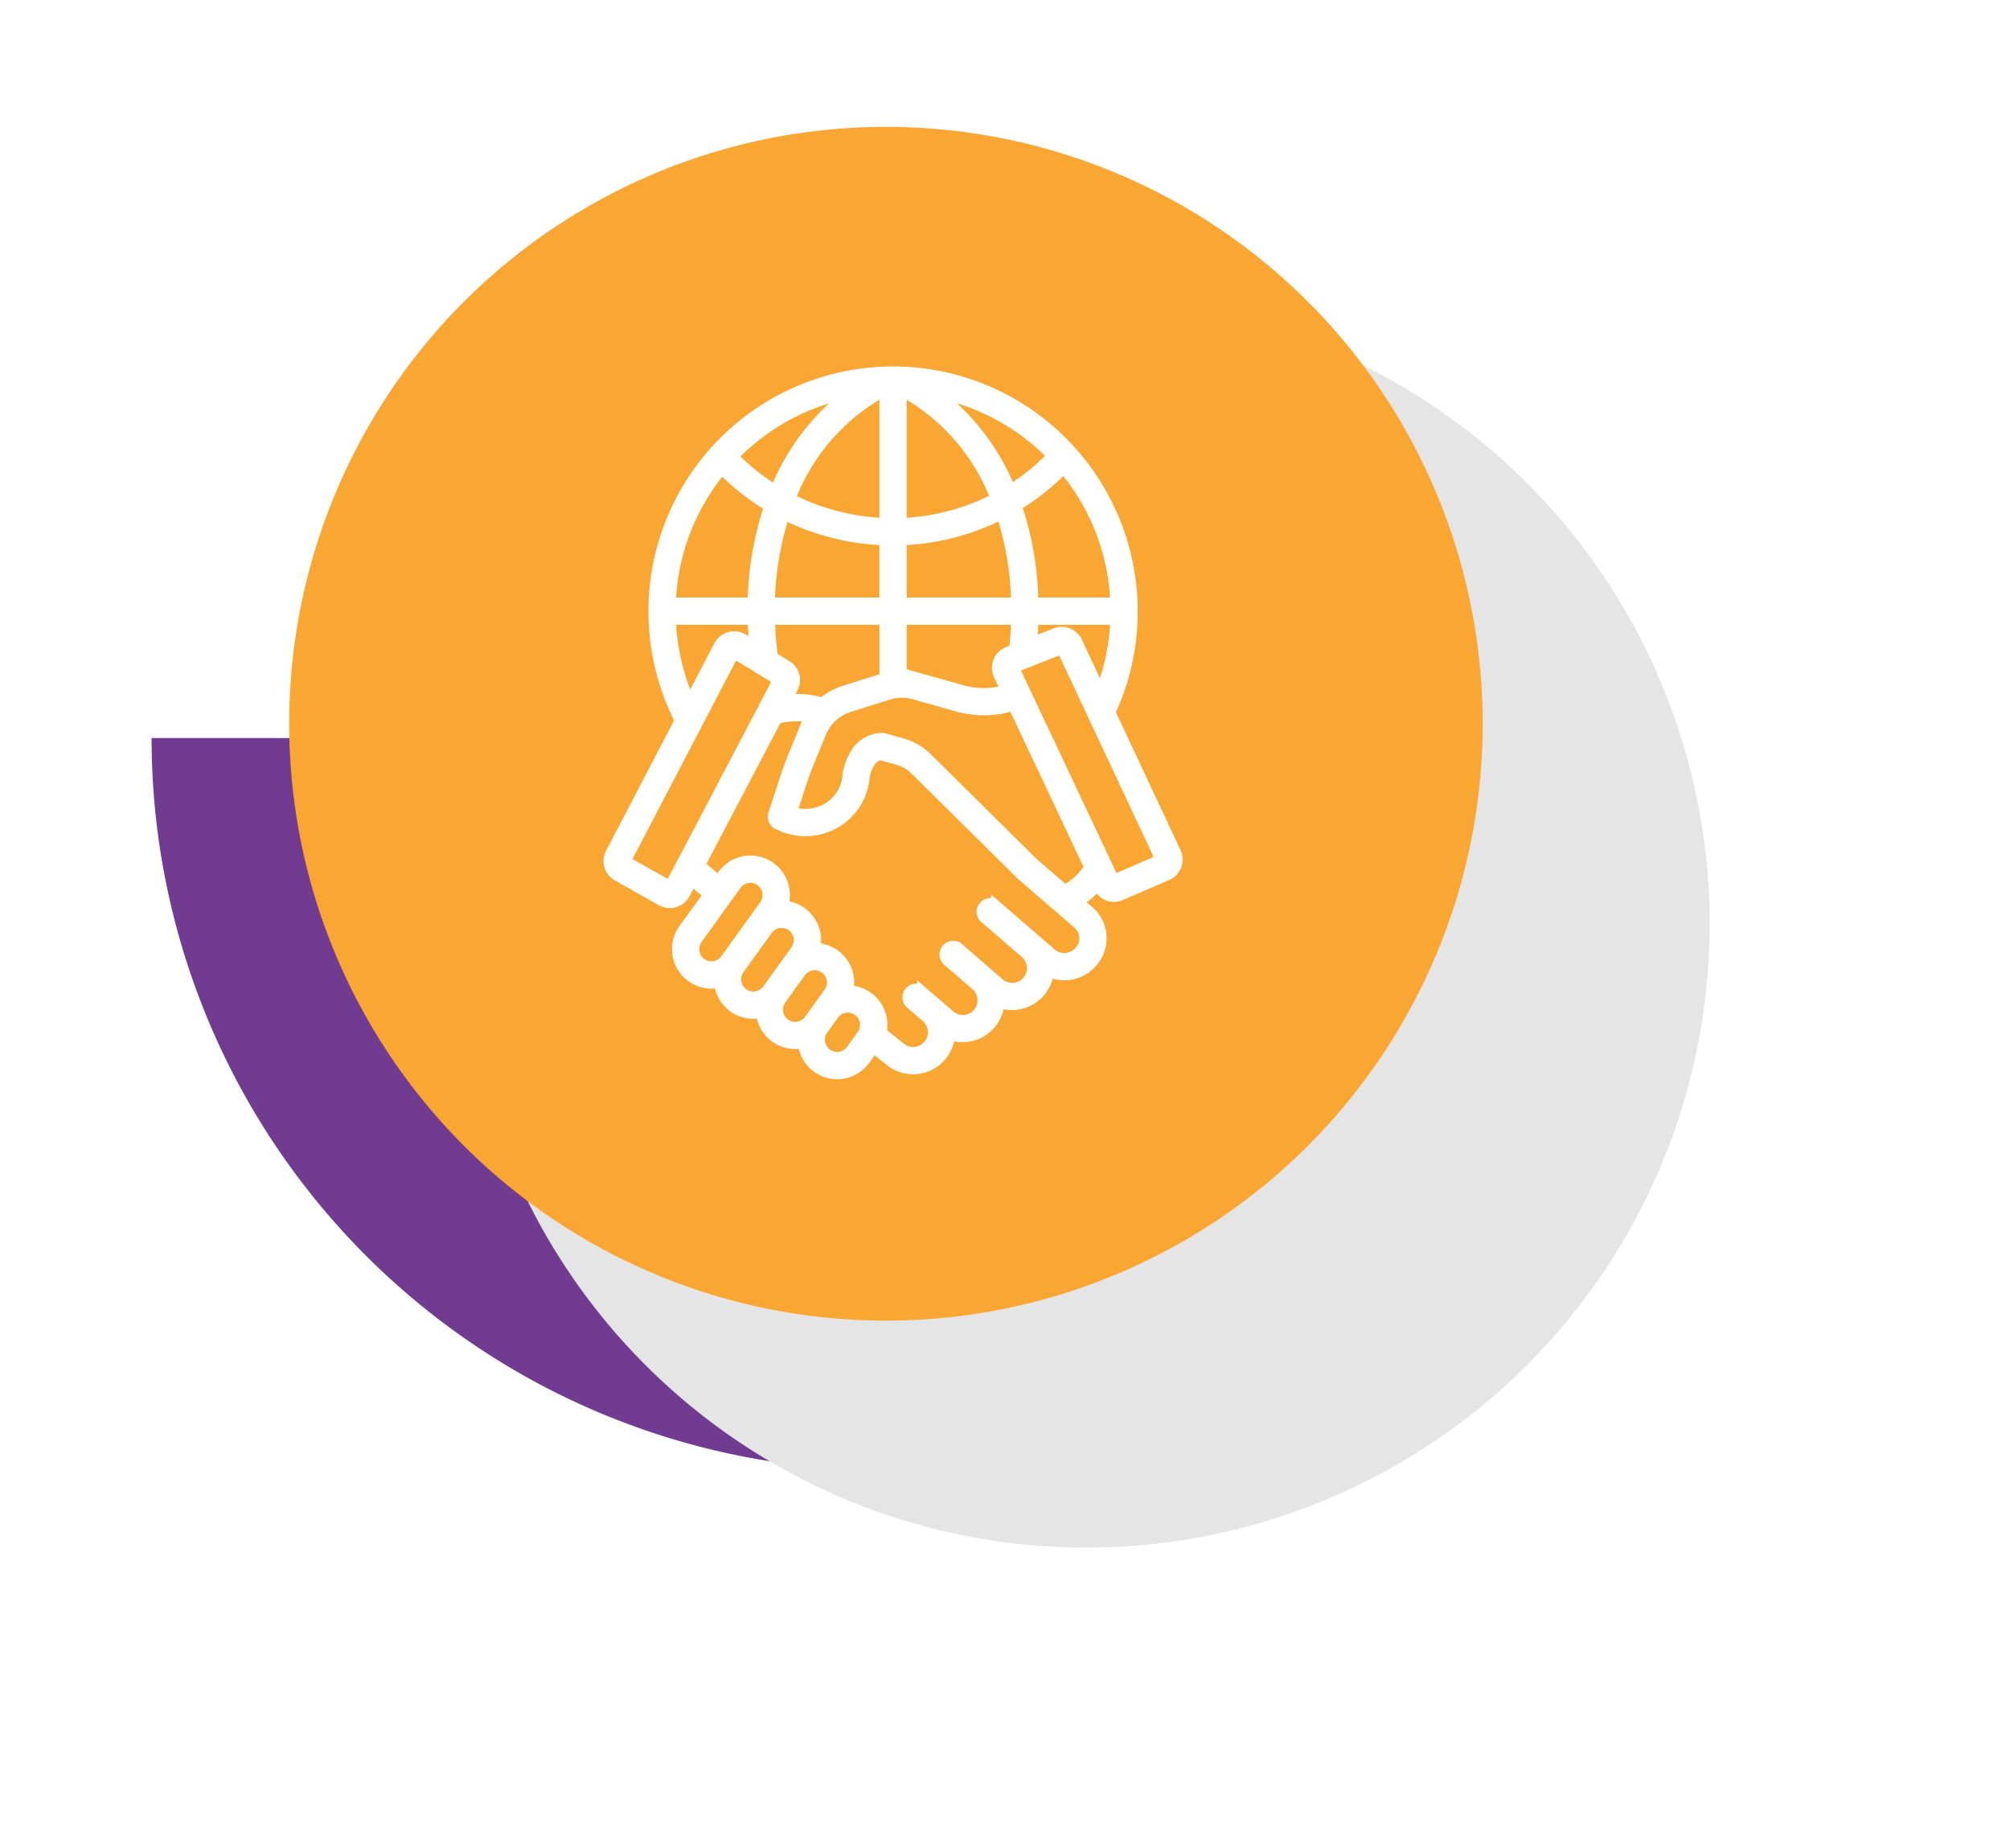
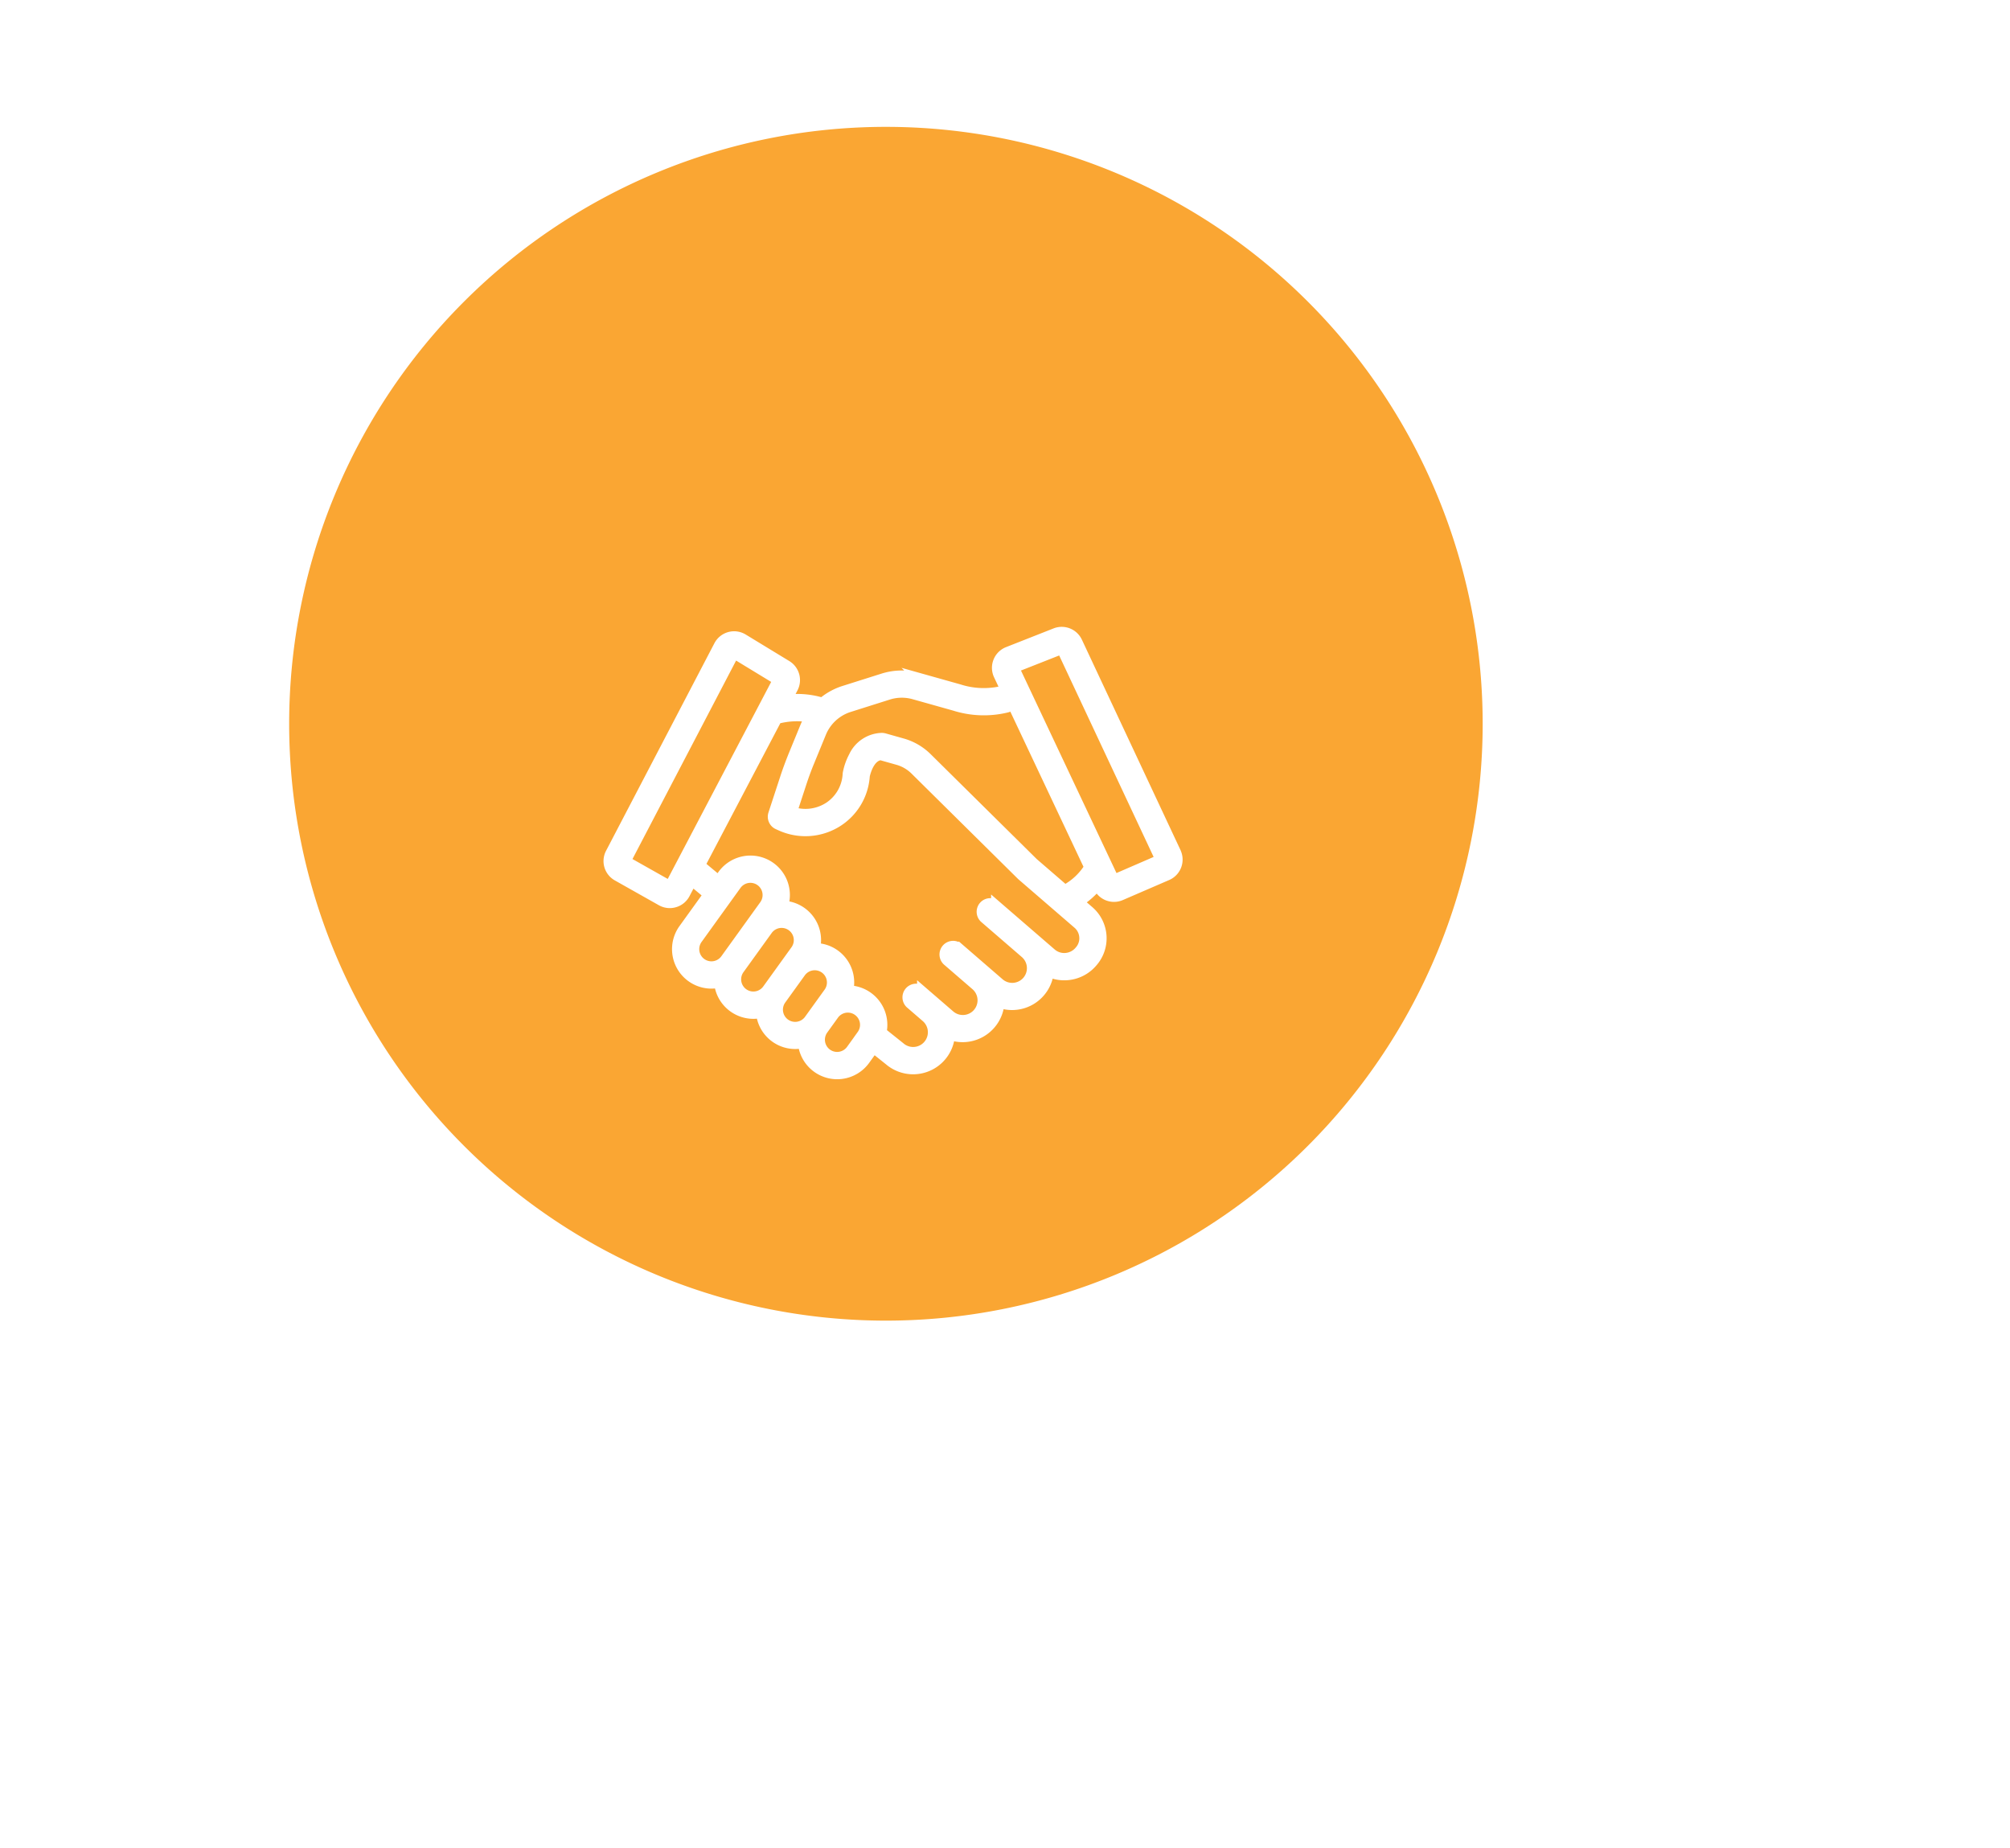
<svg xmlns="http://www.w3.org/2000/svg" width="200.746" height="184.534" viewBox="0 0 200.746 184.534">
  <defs>
    <filter id="Path_1412" x="16.213" y="0" width="184.533" height="184.534" filterUnits="userSpaceOnUse">
      <feOffset dx="20" dy="20" input="SourceAlpha" />
      <feGaussianBlur stdDeviation="10" result="blur" />
      <feFlood flood-opacity="0.302" />
      <feComposite operator="in" in2="blur" />
      <feComposite in="SourceGraphic" />
    </filter>
  </defs>
  <g id="globehandshake" transform="translate(0 0.588)">
    <g id="Group_251" data-name="Group 251" transform="translate(26.213 9.412)">
-       <path id="Path_496" data-name="Path 496" d="M103.382,0,0,103.383A73.1,73.1,0,0,0,103.382,0Z" transform="translate(62.029 -9.412) rotate(45)" fill="#703b91" />
      <g transform="matrix(1, 0, 0, 1, -26.21, -10)" filter="url(#Path_1412)">
-         <path id="Path_1412-2" data-name="Path 1412" d="M809.86,389.7a62.266,62.266,0,1,1-61.229-63.289A62.266,62.266,0,0,1,809.86,389.7Z" transform="translate(-659.12 -316.4)" fill="#e6e5e5" />
-       </g>
+         </g>
      <path id="Path_1413" data-name="Path 1413" d="M806.617,388.08a59.6,59.6,0,1,1-59.6-59.6A59.6,59.6,0,0,1,806.617,388.08Z" transform="translate(-684.75 -325.813)" fill="#faa633" />
    </g>
    <g id="globehandshake-2" data-name="globehandshake" transform="translate(60.776 36.502)">
-       <path id="Path_1484" data-name="Path 1484" d="M113.042,11.386A23.944,23.944,0,0,0,92,46.732l1.512-.822a22.233,22.233,0,0,1-2.662-9.728h8.178a34.334,34.334,0,0,0,.379,4.366l1.7-.261a32.607,32.607,0,0,1-.359-4.105h11.436v6.5H113.9v-6.5h11.436a32.881,32.881,0,0,1-.265,3.45l1.707.224a34.621,34.621,0,0,0,.28-3.674h8.179a21.971,21.971,0,0,1-2.118,8.658l1.555.738a23.723,23.723,0,0,0,2.3-10.257,23.964,23.964,0,0,0-23.936-23.936Zm17.042,9.7a22.112,22.112,0,0,1,5.155,13.373H127.06a31.936,31.936,0,0,0-1.66-9.649,23.6,23.6,0,0,0,4.684-3.724Zm-1.157-1.279a21.889,21.889,0,0,1-4.15,3.368,22.819,22.819,0,0,0-7.356-9.635,22.2,22.2,0,0,1,11.506,6.268Zm-16.746,6.709a22.414,22.414,0,0,1-9.38-2.44,20.566,20.566,0,0,1,9.38-10.729ZM113.9,13.351a20.564,20.564,0,0,1,9.365,10.69,22.117,22.117,0,0,1-9.365,2.477Zm-5.239.191a22.831,22.831,0,0,0-7.376,9.685A21.775,21.775,0,0,1,97.1,19.87a22.2,22.2,0,0,1,11.564-6.328Zm-8,11.322a31.956,31.956,0,0,0-1.643,9.6H90.845a22.112,22.112,0,0,1,5.1-13.31,23.5,23.5,0,0,0,4.721,3.711Zm.077,9.6a30.33,30.33,0,0,1,1.459-8.756,24.142,24.142,0,0,0,9.977,2.535v6.221ZM113.9,28.24a23.84,23.84,0,0,0,9.964-2.575,30.312,30.312,0,0,1,1.472,8.8H113.9Z" transform="translate(-84.625 -11.386)" fill="#fff" stroke="#fff" stroke-width="1" />
      <path id="Path_1485" data-name="Path 1485" d="M114.535,214.68l-9.849-21.009a1.724,1.724,0,0,0-2.189-.871l-4.749,1.871a1.721,1.721,0,0,0-.926,2.335l.679,1.439-.319.136a8.046,8.046,0,0,1-4.312-.174l-4.039-1.135a6.2,6.2,0,0,0-3.555.057l-3.9,1.233a6.2,6.2,0,0,0-2.152,1.194,8.549,8.549,0,0,0-3.533-.314l.6-1.146a1.724,1.724,0,0,0-.629-2.27l-4.36-2.653a1.721,1.721,0,0,0-2.42.674L58.063,214.766a1.714,1.714,0,0,0,.681,2.3l4.393,2.476a1.707,1.707,0,0,0,.842.223,1.731,1.731,0,0,0,.49-.072,1.707,1.707,0,0,0,1.037-.85l.686-1.305,1.644,1.371-2.482,3.445a3.441,3.441,0,0,0,2.783,5.451,3.5,3.5,0,0,0,.559-.045c.072-.012.141-.029.211-.045.007.072.016.144.028.217a3.442,3.442,0,0,0,3.388,2.889,3.49,3.49,0,0,0,.559-.045c.072-.012.142-.029.213-.045a3.433,3.433,0,0,0,4.185,3.017,3.437,3.437,0,0,0,6.211,1.674l.852-1.183,1.545,1.234a3.689,3.689,0,0,0,6.078-2.544,3.689,3.689,0,0,0,4.941-3.207,3.689,3.689,0,0,0,4.93-3.086,3.649,3.649,0,0,0,1.538.339q.14,0,.28-.01a3.686,3.686,0,0,0,2.53-1.276l.047-.054a3.606,3.606,0,0,0-.373-5.087l-1.041-.9a8.048,8.048,0,0,0,1.888-1.68l.088.186a1.713,1.713,0,0,0,1.552.99,1.731,1.731,0,0,0,.688-.143l4.627-2a1.721,1.721,0,0,0,.875-2.311Zm-50.554,3.359-4.393-2.476,10.821-20.72h0l4.36,2.653Zm5.556,7.326a1.718,1.718,0,1,1-2.789-2.009l3.89-5.4a1.718,1.718,0,0,1,2.789,2.009Zm4.185,3.015a1.718,1.718,0,1,1-2.788-2.009l2.821-3.915a1.718,1.718,0,1,1,2.788,2.01l-.875,1.214h0Zm4.185,3.015a1.719,1.719,0,1,1-2.789-2.01l1.946-2.7a1.718,1.718,0,0,1,2.788,2.01Zm5.255,1.53-1.07,1.485A1.719,1.719,0,0,1,79.3,232.4l1.07-1.485a1.718,1.718,0,0,1,2.789,2.009Zm22.218-9.792a1.873,1.873,0,0,1-.453,1.37l-.047.054a1.977,1.977,0,0,1-1.356.686,1.949,1.949,0,0,1-1.43-.473l-4.952-4.278-.57-.493a.86.86,0,1,0-1.125,1.3l4.01,3.464a1.968,1.968,0,1,1-2.578,2.974l-4-3.46a.861.861,0,1,0-1.125,1.3l2.762,2.386a1.968,1.968,0,1,1-2.573,2.978l-2.762-2.385a.861.861,0,1,0-1.125,1.3l1.519,1.312A1.968,1.968,0,1,1,87,234.153l-.025-.021-1.844-1.474a3.44,3.44,0,0,0-3.323-4.177,3.435,3.435,0,0,0-3.31-4.228,3.435,3.435,0,0,0-3.191-4.227,3.439,3.439,0,0,0-6.061-3.076l-.4.555-1.834-1.53,7.67-14.6a7.75,7.75,0,0,1,3.294-.161,6.269,6.269,0,0,0-.45.868l-1.191,2.9c-.3.74-.584,1.5-.833,2.261l-1.189,3.629a.861.861,0,0,0,.468,1.054l.256.115a5.99,5.99,0,0,0,5.789-.445,5.889,5.889,0,0,0,2.616-4.348q.009-.094.016-.19c.053-.254.451-1.959,1.6-2.062l1.7.478a3.984,3.984,0,0,1,1.715,1L99.1,216.983l.043.04,5.587,4.823a1.873,1.873,0,0,1,.648,1.287Zm-1.943-4.681-3.145-2.715L89.68,205.245a5.709,5.709,0,0,0-2.458-1.431L85.4,203.3a1.09,1.09,0,0,0-.237-.032,3.2,3.2,0,0,0-2.817,1.863,5.9,5.9,0,0,0-.589,1.67.849.849,0,0,0-.01.085c0,.066-.01.132-.016.2a4.174,4.174,0,0,1-1.857,3.08,4.31,4.31,0,0,1-3.672.481l.938-2.864c.236-.72.5-1.441.79-2.143l1.188-2.894A4.485,4.485,0,0,1,81.9,200.2l3.9-1.233a4.476,4.476,0,0,1,2.57-.042l4.039,1.135a9.708,9.708,0,0,0,5.218.183.856.856,0,0,0,.158-.05l.456-.194,7.629,16.177a6.325,6.325,0,0,1-2.427,2.272Zm4.912-1.037-9.972-21.142h0l4.749-1.871,9.85,21.008Z" transform="translate(-57.864 -166.679)" fill="#fff" stroke="#fff" stroke-width="1" />
    </g>
  </g>
</svg>